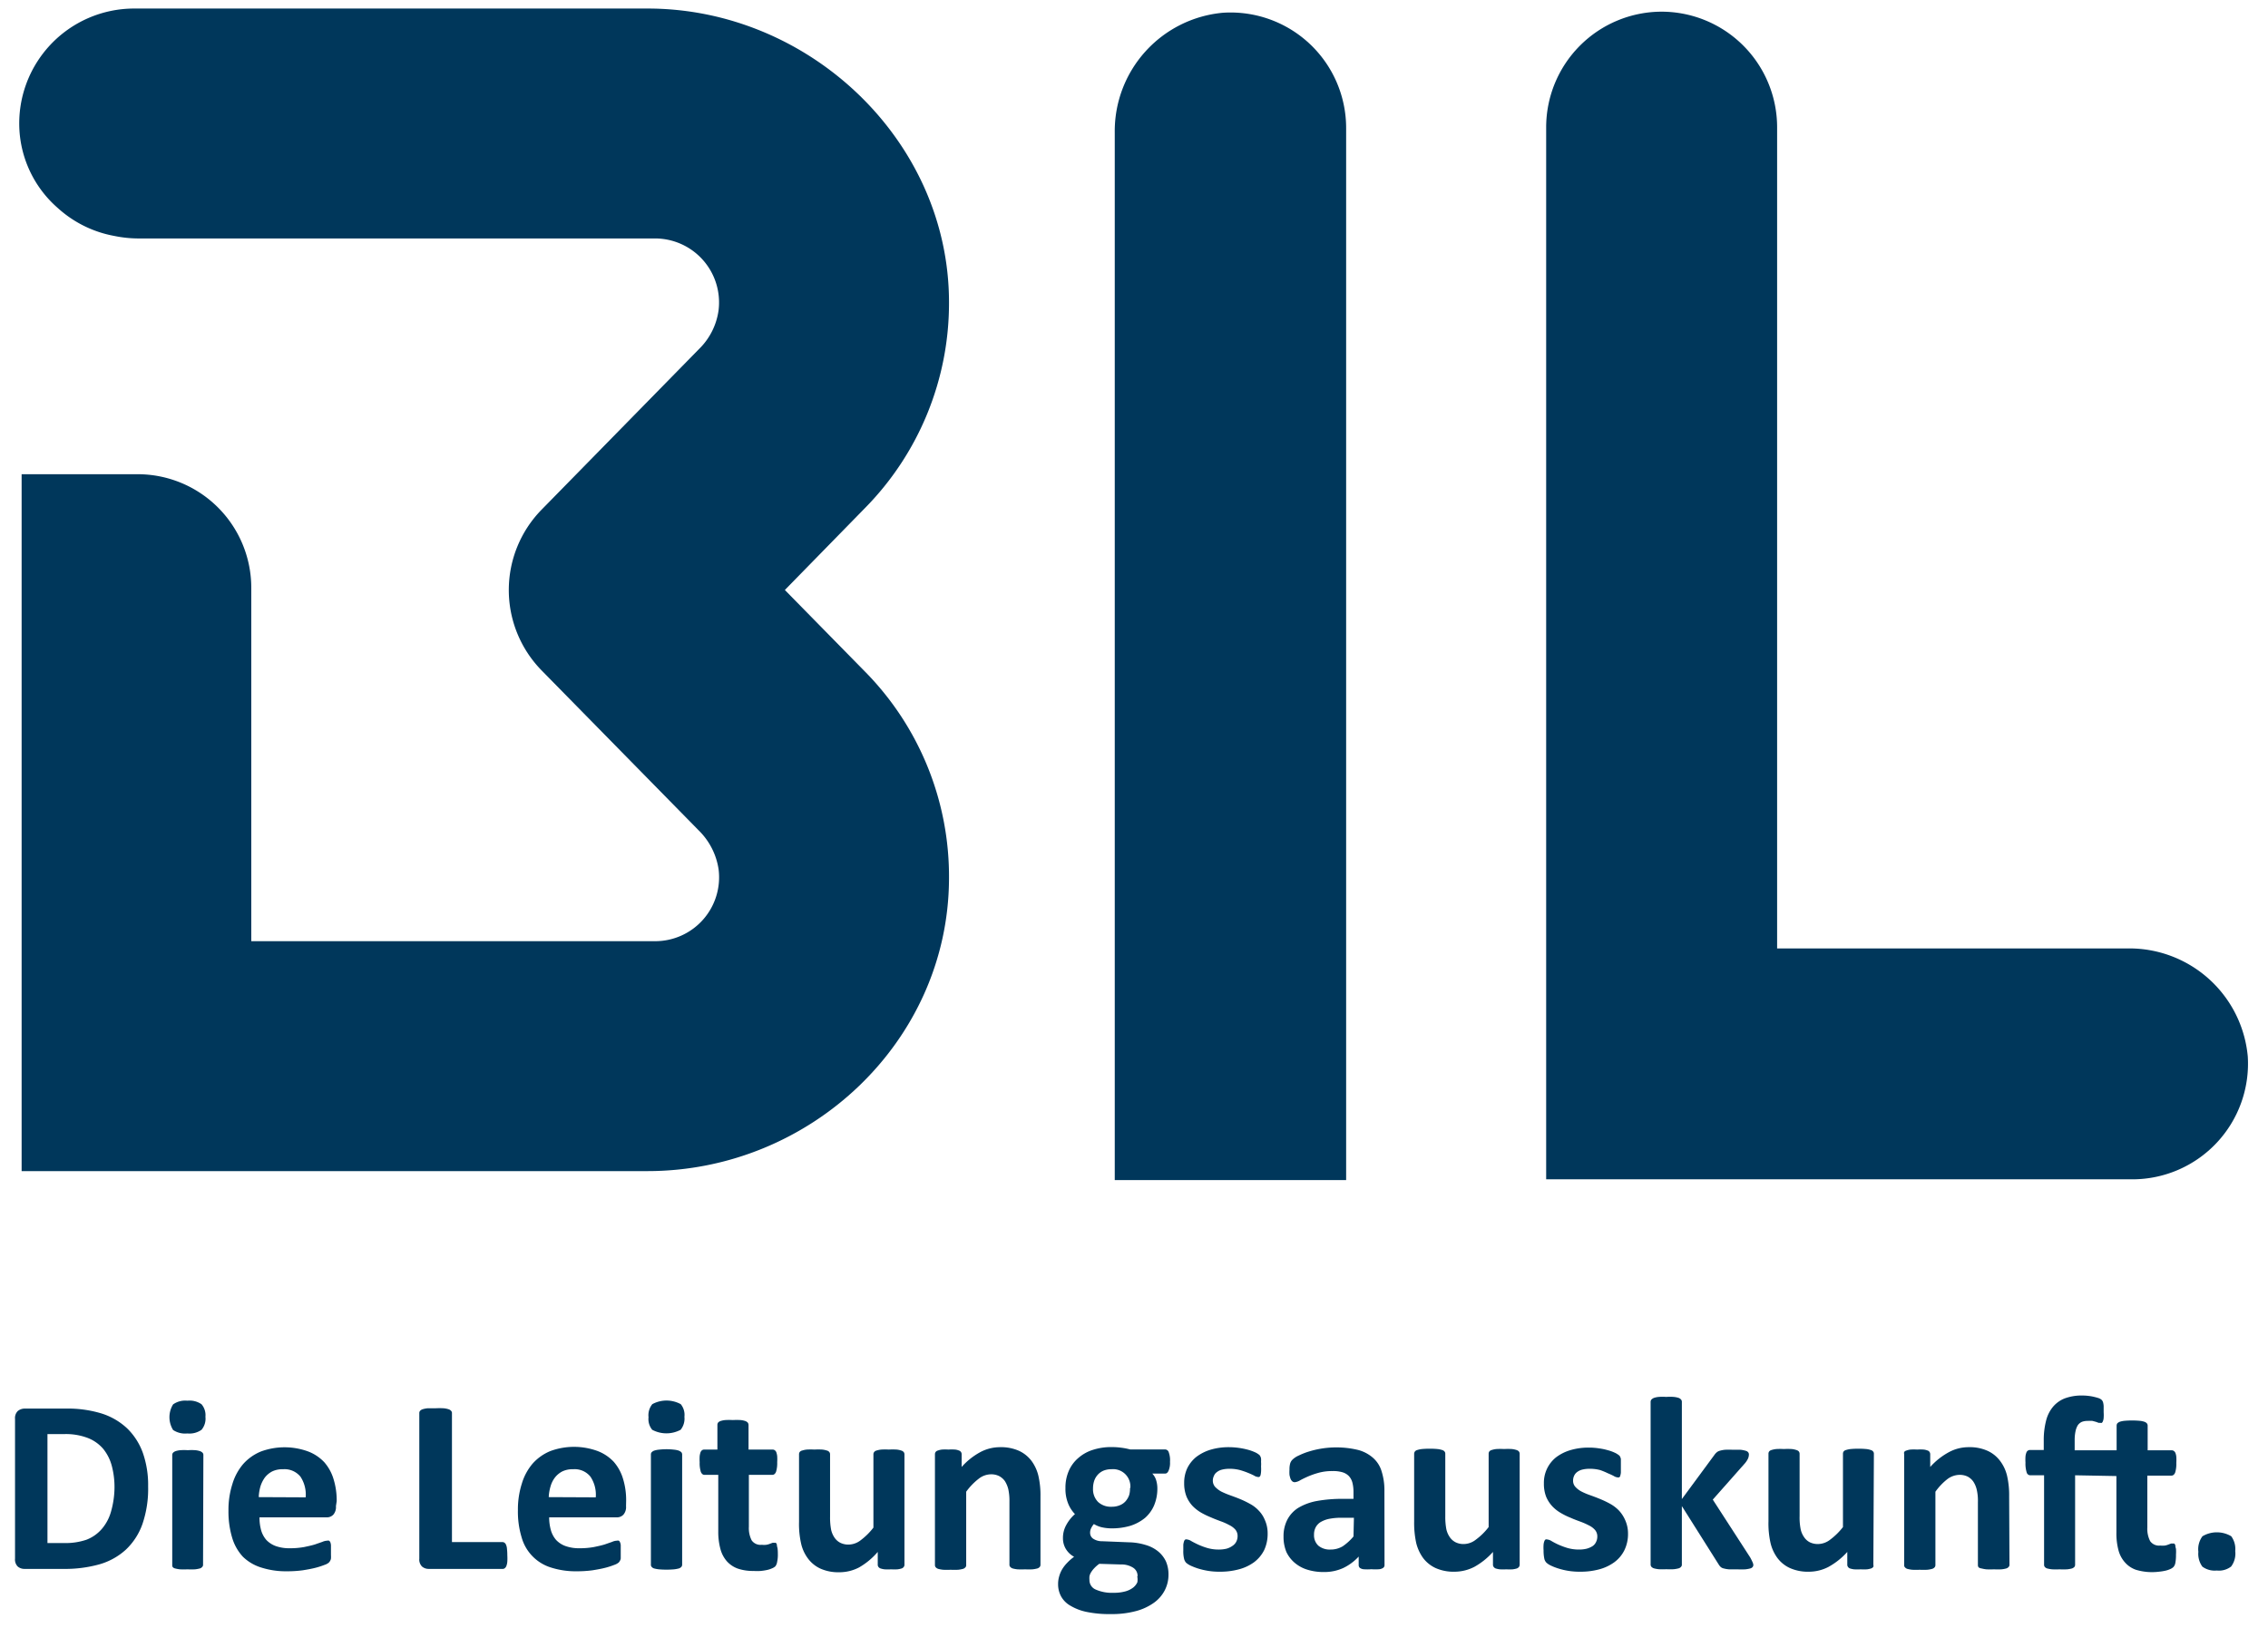
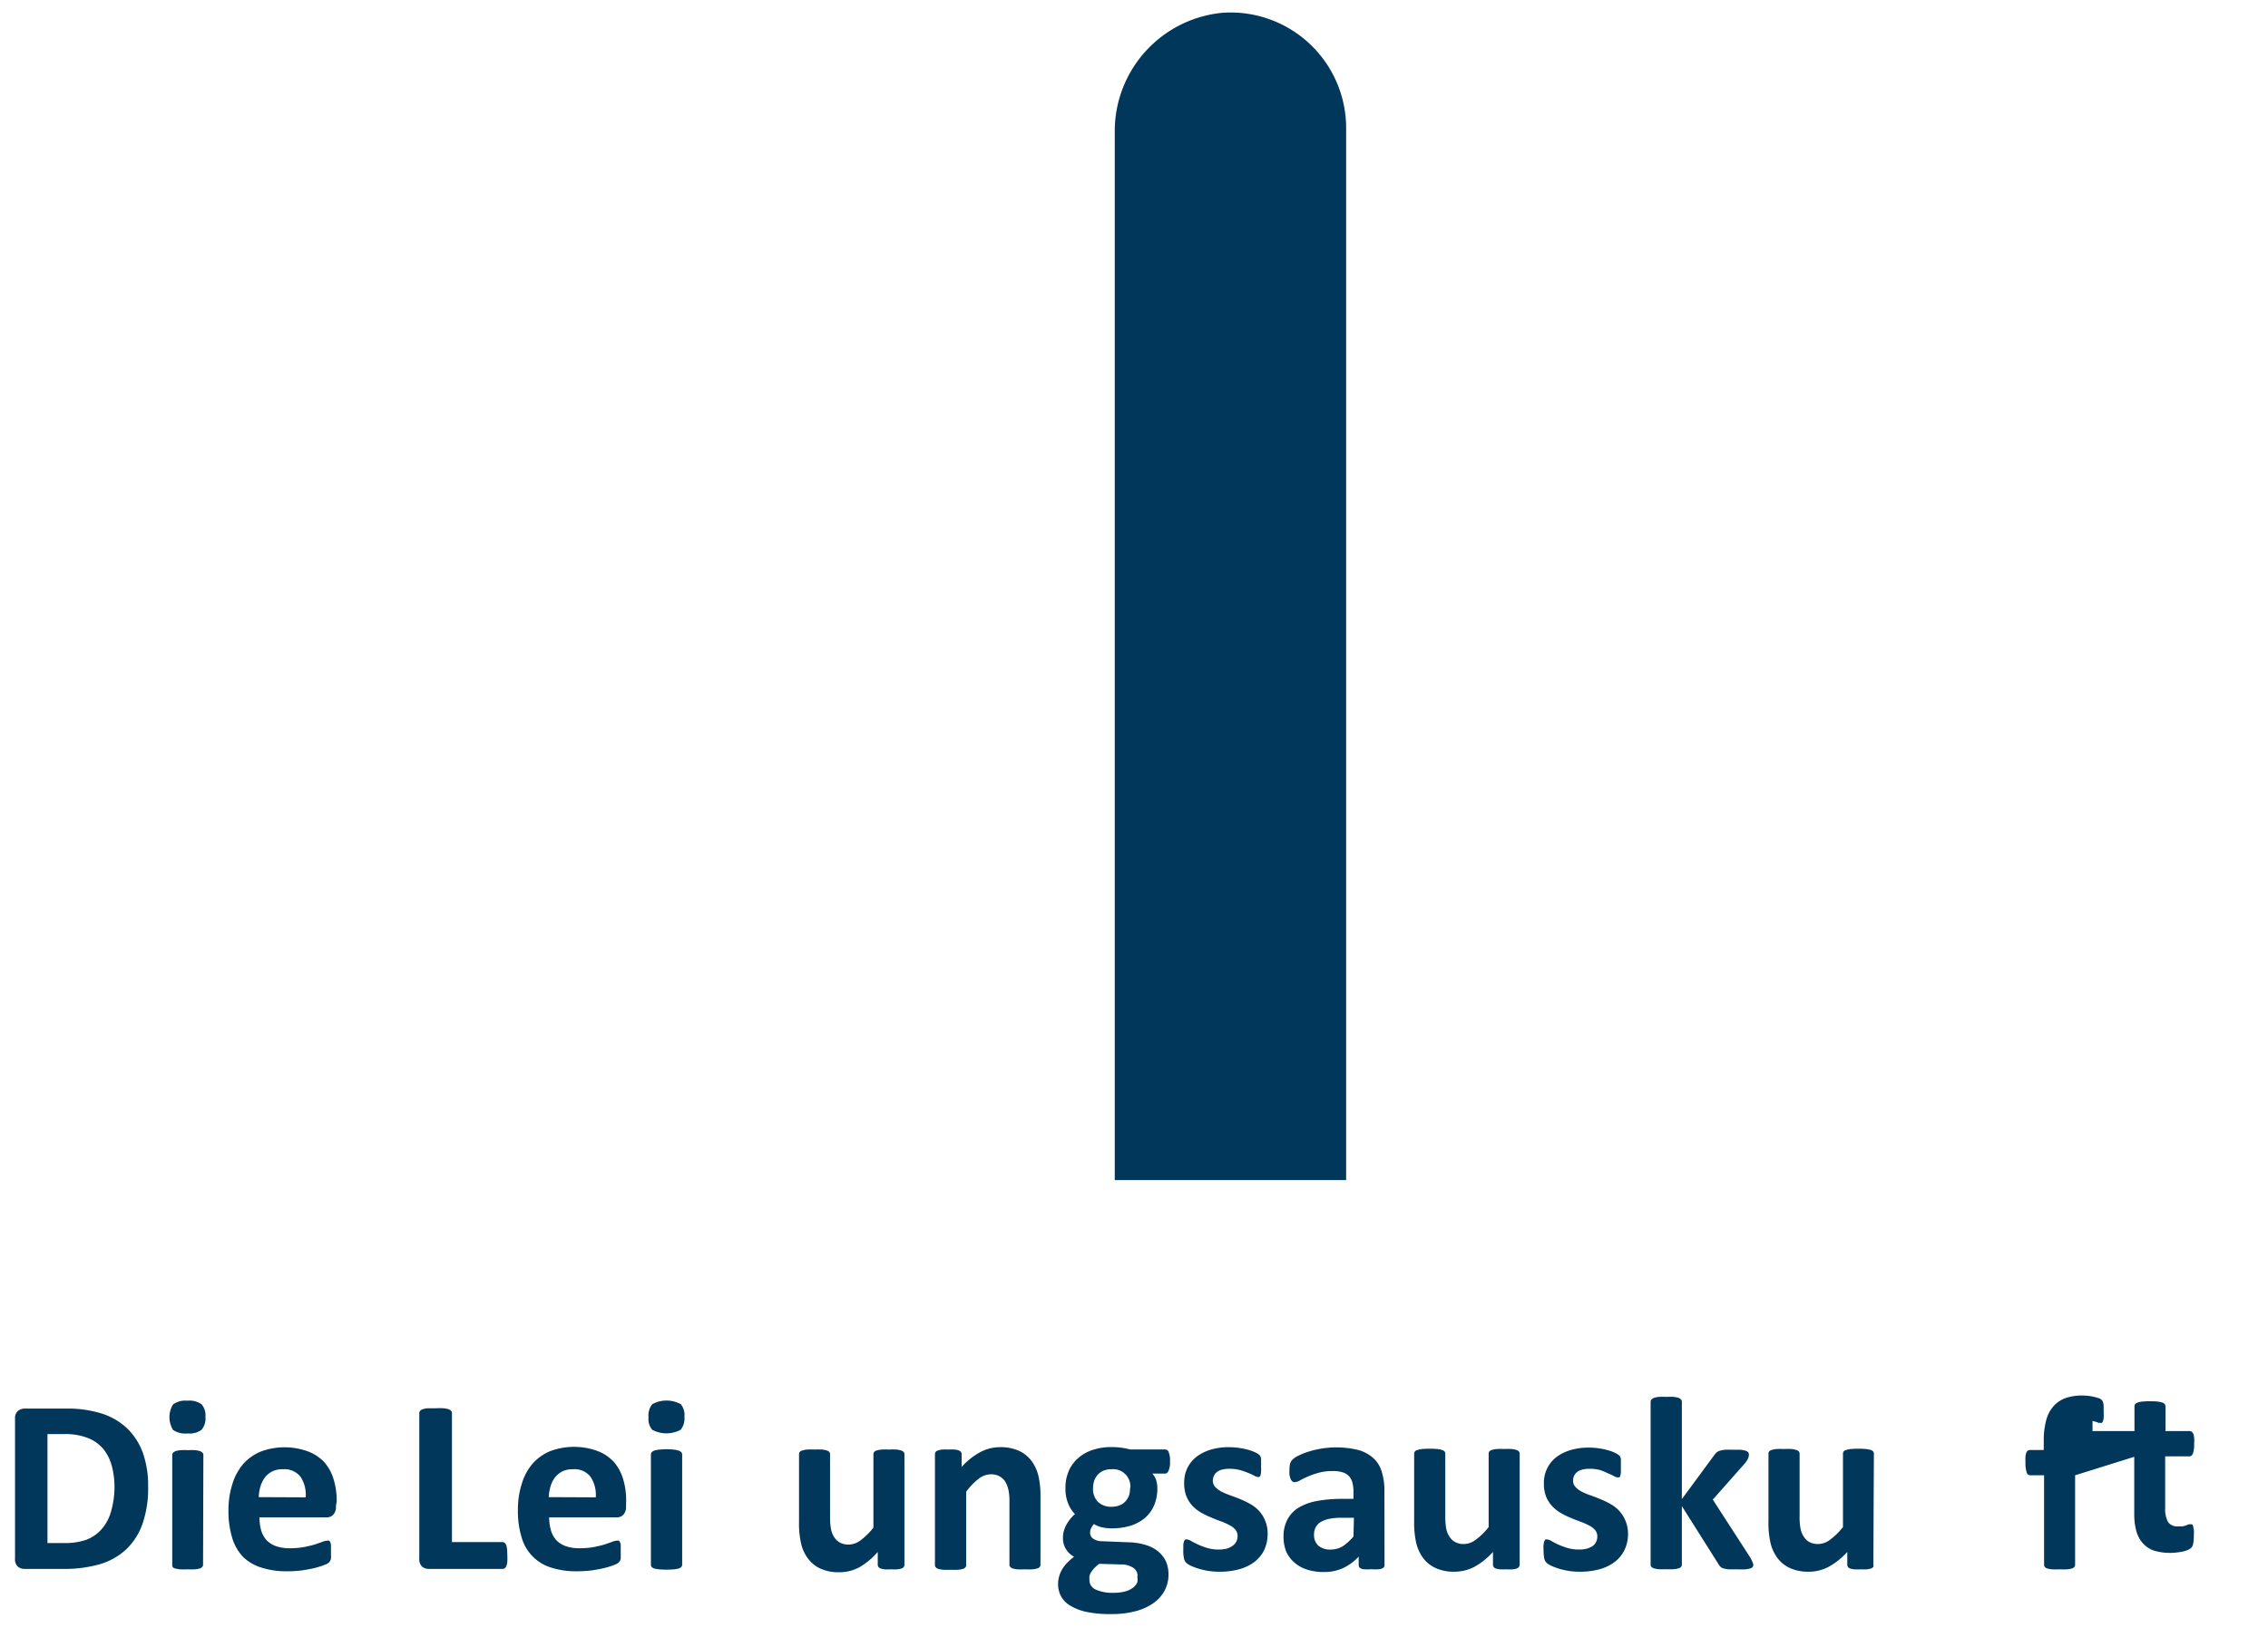
<svg xmlns="http://www.w3.org/2000/svg" id="Ebene_1" data-name="Ebene 1" viewBox="0 0 209.76 150.61">
  <defs>
    <style>.cls-1{fill:#00375b;}</style>
  </defs>
-   <path class="cls-1" d="M207.89,97.74a11,11,0,0,0-11.1-10H164.36V11.78a10.7,10.7,0,0,0-10.7-10.7h0A10.7,10.7,0,0,0,143,11.78V109.1h54.25A10.7,10.7,0,0,0,207.89,97.74Z" />
  <path class="cls-1" d="M113.1,1.18a11,11,0,0,0-10,11.09v96.9h21.4V11.86A10.69,10.69,0,0,0,113.1,1.18Z" />
-   <path class="cls-1" d="M87.77,27.93C87.75,13,74.83.79,59.9.79H12.41A10.63,10.63,0,0,0,1.8,12.09a10.37,10.37,0,0,0,3.53,7.14,10.6,10.6,0,0,0,5.26,2.6,11.13,11.13,0,0,0,2.24.23H60.59a5.92,5.92,0,0,1,5.87,6.63,6.18,6.18,0,0,1-1.8,3.59L50.1,47.14a10.63,10.63,0,0,0,0,14.89L64.64,76.84a6.36,6.36,0,0,1,1.82,3.58,5.91,5.91,0,0,1-5.87,6.65H23.24V54.39A10.51,10.51,0,0,0,12.73,43.87H2v64.47H59.88c15.07,0,27.81-12,27.89-27A27,27,0,0,0,80,62.13l-7.41-7.55L80,47A27,27,0,0,0,87.77,27.93Z" />
  <path class="cls-1" d="M13.7,137.51a10.05,10.05,0,0,1-.53,3.49,6,6,0,0,1-1.53,2.36,6.1,6.1,0,0,1-2.42,1.35,11.77,11.77,0,0,1-3.4.43H2.28a.94.94,0,0,1-.64-.22.92.92,0,0,1-.25-.73V131.26a.91.91,0,0,1,.25-.72,1,1,0,0,1,.64-.23h3.8a10.66,10.66,0,0,1,3.37.47,6.16,6.16,0,0,1,2.32,1.37,6,6,0,0,1,1.44,2.25A9,9,0,0,1,13.7,137.51Zm-3.11.1a7.68,7.68,0,0,0-.25-2,4.23,4.23,0,0,0-.79-1.57,3.58,3.58,0,0,0-1.4-1,5.66,5.66,0,0,0-2.24-.37H4.39v10.08H6A6,6,0,0,0,8,142.44a3.57,3.57,0,0,0,1.42-1,4.2,4.2,0,0,0,.85-1.61A8.33,8.33,0,0,0,10.59,137.61Z" />
  <path class="cls-1" d="M19,131.07a1.59,1.59,0,0,1-.36,1.2,1.93,1.93,0,0,1-1.31.34,2,2,0,0,1-1.32-.32,2.24,2.24,0,0,1,0-2.37,1.94,1.94,0,0,1,1.32-.34,1.93,1.93,0,0,1,1.31.33A1.56,1.56,0,0,1,19,131.07Zm-.22,13.68a.27.27,0,0,1-.07.2.46.46,0,0,1-.23.15,3,3,0,0,1-.44.08,6.81,6.81,0,0,1-.7,0,6.67,6.67,0,0,1-.7,0,3,3,0,0,1-.44-.08A.46.46,0,0,1,16,145a.27.27,0,0,1-.07-.2v-10.2a.31.31,0,0,1,.07-.2.65.65,0,0,1,.23-.15,2,2,0,0,1,.44-.09,4.55,4.55,0,0,1,.7,0,4.64,4.64,0,0,1,.7,0,2,2,0,0,1,.44.09.65.65,0,0,1,.23.15.31.31,0,0,1,.07.2Z" />
  <path class="cls-1" d="M31.07,139.34a1.07,1.07,0,0,1-.24.78.81.81,0,0,1-.64.25H24a4.35,4.35,0,0,0,.15,1.19,2.35,2.35,0,0,0,.49.91,2.29,2.29,0,0,0,.87.56,3.74,3.74,0,0,0,1.28.2,7.36,7.36,0,0,0,1.33-.11c.38-.08.71-.15,1-.24l.69-.24a1.2,1.2,0,0,1,.45-.11.29.29,0,0,1,.17,0,.34.34,0,0,1,.12.14,1,1,0,0,1,.06.29c0,.13,0,.29,0,.48s0,.31,0,.43a2,2,0,0,1,0,.3.52.52,0,0,1-.07.21.66.66,0,0,1-.12.17,1.15,1.15,0,0,1-.41.22,7,7,0,0,1-.84.27c-.35.09-.74.16-1.18.23a10.6,10.6,0,0,1-1.42.09,7.49,7.49,0,0,1-2.39-.34,4.21,4.21,0,0,1-1.71-1,4.43,4.43,0,0,1-1-1.77,8.44,8.44,0,0,1-.34-2.5,7.83,7.83,0,0,1,.36-2.45,5.09,5.09,0,0,1,1-1.86,4.46,4.46,0,0,1,1.64-1.16,6.34,6.34,0,0,1,4.38,0,4,4,0,0,1,1.49,1,4.22,4.22,0,0,1,.86,1.59,6.69,6.69,0,0,1,.28,2Zm-2.8-.82a3,3,0,0,0-.48-1.91,1.9,1.9,0,0,0-1.61-.69,2.19,2.19,0,0,0-1,.2,2.07,2.07,0,0,0-.68.56,2.86,2.86,0,0,0-.41.82,4.18,4.18,0,0,0-.16,1Z" />
  <path class="cls-1" d="M46.92,143.88a4.73,4.73,0,0,1,0,.58,1.41,1.41,0,0,1-.08.39.47.47,0,0,1-.15.22.27.27,0,0,1-.2.07H39.67a.94.94,0,0,1-.64-.22.92.92,0,0,1-.25-.73V130.73a.31.31,0,0,1,.07-.21.55.55,0,0,1,.24-.15,2.31,2.31,0,0,1,.47-.09c.19,0,.44,0,.73,0a7.18,7.18,0,0,1,.73,0,2.07,2.07,0,0,1,.46.09.5.5,0,0,1,.24.15.28.28,0,0,1,.08.21v11.93h4.66a.32.32,0,0,1,.2.06.44.44,0,0,1,.15.21,1.13,1.13,0,0,1,.08.37A4.73,4.73,0,0,1,46.92,143.88Z" />
  <path class="cls-1" d="M57.9,139.34a1.07,1.07,0,0,1-.24.78.81.81,0,0,1-.64.25H50.79a4.34,4.34,0,0,0,.16,1.19,2.35,2.35,0,0,0,.49.91,2.22,2.22,0,0,0,.87.56,3.74,3.74,0,0,0,1.28.2,7.44,7.44,0,0,0,1.33-.11c.38-.08.71-.15,1-.24l.69-.24a1.16,1.16,0,0,1,.45-.11.29.29,0,0,1,.17,0,.27.27,0,0,1,.11.14.73.73,0,0,1,.07.29c0,.13,0,.29,0,.48s0,.31,0,.43,0,.22,0,.3a.52.52,0,0,1-.07.21.66.66,0,0,1-.12.17,1.26,1.26,0,0,1-.41.22,7,7,0,0,1-.84.27c-.35.09-.74.16-1.18.23a10.71,10.71,0,0,1-1.42.09,7.49,7.49,0,0,1-2.39-.34,4.06,4.06,0,0,1-2.74-2.81,8.13,8.13,0,0,1-.34-2.5,7.83,7.83,0,0,1,.36-2.45,5.09,5.09,0,0,1,1-1.86,4.46,4.46,0,0,1,1.64-1.16,6.34,6.34,0,0,1,4.38,0,4,4,0,0,1,1.49,1,4.22,4.22,0,0,1,.86,1.59,6.69,6.69,0,0,1,.28,2Zm-2.8-.82a3,3,0,0,0-.49-1.91,1.87,1.87,0,0,0-1.6-.69,2.19,2.19,0,0,0-1,.2,2.07,2.07,0,0,0-.68.56,2.43,2.43,0,0,0-.41.82,4.18,4.18,0,0,0-.17,1Z" />
  <path class="cls-1" d="M63.3,131.07a1.64,1.64,0,0,1-.35,1.2,2.79,2.79,0,0,1-2.63,0,1.56,1.56,0,0,1-.34-1.16,1.62,1.62,0,0,1,.35-1.21,2.75,2.75,0,0,1,2.63,0A1.56,1.56,0,0,1,63.3,131.07Zm-.21,13.68a.32.32,0,0,1-.07.2.55.55,0,0,1-.24.15,3,3,0,0,1-.44.08,8.18,8.18,0,0,1-1.4,0,3,3,0,0,1-.44-.08.46.46,0,0,1-.23-.15.27.27,0,0,1-.07-.2v-10.2a.31.31,0,0,1,.07-.2.65.65,0,0,1,.23-.15,2,2,0,0,1,.44-.09,6.14,6.14,0,0,1,1.4,0,2,2,0,0,1,.44.09.83.83,0,0,1,.24.15.37.37,0,0,1,.07.2Z" />
-   <path class="cls-1" d="M71.94,143.74a3.13,3.13,0,0,1-.07.78.85.85,0,0,1-.16.38,1,1,0,0,1-.31.19,2.26,2.26,0,0,1-.46.15,5.21,5.21,0,0,1-.59.09,4.44,4.44,0,0,1-.63,0,4.37,4.37,0,0,1-1.49-.22,2.5,2.5,0,0,1-1-.67,2.82,2.82,0,0,1-.6-1.14,6,6,0,0,1-.2-1.63v-5.23H65.15q-.21,0-.33-.27a2.7,2.7,0,0,1-.11-.9,4.39,4.39,0,0,1,0-.56,1.79,1.79,0,0,1,.08-.36.49.49,0,0,1,.14-.19.37.37,0,0,1,.21-.06h1.21v-2.28a.39.39,0,0,1,.06-.21.54.54,0,0,1,.23-.15,2,2,0,0,1,.45-.09,6.73,6.73,0,0,1,.69,0,6.88,6.88,0,0,1,.71,0,2,2,0,0,1,.44.09.61.61,0,0,1,.23.15.4.4,0,0,1,.07.21v2.28h2.22a.34.34,0,0,1,.2.06.42.42,0,0,1,.15.19,1.79,1.79,0,0,1,.08.36,4.39,4.39,0,0,1,0,.56,2.7,2.7,0,0,1-.11.9c-.08.18-.19.27-.34.27H69.26v4.8a2.49,2.49,0,0,0,.26,1.26,1,1,0,0,0,.94.41,1.73,1.73,0,0,0,.41,0,1.59,1.59,0,0,0,.33-.09l.24-.09a.45.45,0,0,1,.18,0,.22.22,0,0,1,.13,0,.28.28,0,0,1,.1.16q0,.12.06.33A3.64,3.64,0,0,1,71.94,143.74Z" />
  <path class="cls-1" d="M83.65,144.75a.32.32,0,0,1-.06.2.41.41,0,0,1-.2.15,2.25,2.25,0,0,1-.38.08,4.8,4.8,0,0,1-.59,0,5,5,0,0,1-.61,0,1.92,1.92,0,0,1-.37-.08.41.41,0,0,1-.2-.15.32.32,0,0,1-.06-.2v-1.18A6.6,6.6,0,0,1,79.46,145a3.92,3.92,0,0,1-1.82.45,4.08,4.08,0,0,1-1.77-.34,3,3,0,0,1-1.15-.94,3.63,3.63,0,0,1-.63-1.38,8.23,8.23,0,0,1-.19-2v-6.26a.36.36,0,0,1,.06-.2.4.4,0,0,1,.23-.14,2,2,0,0,1,.44-.09,6.81,6.81,0,0,1,.7,0,6.67,6.67,0,0,1,.7,0,2,2,0,0,1,.44.09.4.4,0,0,1,.23.14.31.31,0,0,1,.07.2v5.78a6.1,6.1,0,0,0,.1,1.22,2.13,2.13,0,0,0,.32.73,1.44,1.44,0,0,0,.54.47,1.67,1.67,0,0,0,.76.16,1.87,1.87,0,0,0,1.11-.4,6.13,6.13,0,0,0,1.18-1.17v-6.79a.31.31,0,0,1,.07-.2.37.37,0,0,1,.22-.14,2.09,2.09,0,0,1,.45-.09,6.47,6.47,0,0,1,.69,0,6.54,6.54,0,0,1,.7,0,1.86,1.86,0,0,1,.44.09.48.48,0,0,1,.23.14.37.37,0,0,1,.07.2Z" />
  <path class="cls-1" d="M96.23,144.75a.32.32,0,0,1-.06.2.51.51,0,0,1-.23.15,3,3,0,0,1-.44.08,6.73,6.73,0,0,1-.69,0,6.88,6.88,0,0,1-.71,0,2.72,2.72,0,0,1-.44-.08.51.51,0,0,1-.23-.15.27.27,0,0,1-.07-.2v-5.83a5,5,0,0,0-.11-1.17,2.55,2.55,0,0,0-.31-.73,1.53,1.53,0,0,0-.54-.47,1.64,1.64,0,0,0-.76-.16,1.87,1.87,0,0,0-1.11.4A5.84,5.84,0,0,0,89.36,138v6.79a.27.27,0,0,1-.07.2.46.46,0,0,1-.23.15,3,3,0,0,1-.44.08,6.81,6.81,0,0,1-.7,0,6.67,6.67,0,0,1-.7,0,3,3,0,0,1-.44-.08.55.55,0,0,1-.24-.15.32.32,0,0,1-.07-.2V134.53a.36.36,0,0,1,.06-.2.37.37,0,0,1,.21-.14,1.63,1.63,0,0,1,.38-.09,4.8,4.8,0,0,1,.59,0,5,5,0,0,1,.61,0,1.24,1.24,0,0,1,.37.09.35.35,0,0,1,.19.14.36.36,0,0,1,.06.2v1.18a6.35,6.35,0,0,1,1.72-1.37,3.88,3.88,0,0,1,1.83-.46,4.06,4.06,0,0,1,1.76.34,3.07,3.07,0,0,1,1.16.94,3.8,3.8,0,0,1,.63,1.38,8,8,0,0,1,.19,1.9Z" />
  <path class="cls-1" d="M108.21,135.24a1.83,1.83,0,0,1-.13.81c-.08.18-.18.27-.31.27h-1.2a1.56,1.56,0,0,1,.36.62,2.58,2.58,0,0,1,.11.73,4,4,0,0,1-.3,1.59,3.21,3.21,0,0,1-.85,1.17,4.1,4.1,0,0,1-1.34.72,6,6,0,0,1-1.75.24,4.1,4.1,0,0,1-.94-.11,2.55,2.55,0,0,1-.69-.29,1.61,1.61,0,0,0-.24.36.9.9,0,0,0-.11.46.65.65,0,0,0,.29.54,1.45,1.45,0,0,0,.82.23l2.49.1a5.59,5.59,0,0,1,1.55.25,3.24,3.24,0,0,1,1.14.59,2.68,2.68,0,0,1,.72.92,3,3,0,0,1,.24,1.23,3.15,3.15,0,0,1-.33,1.42,3.26,3.26,0,0,1-1,1.17,5.08,5.08,0,0,1-1.67.78,8.53,8.53,0,0,1-2.34.28,10.3,10.3,0,0,1-2.23-.2,4.81,4.81,0,0,1-1.51-.58,2.24,2.24,0,0,1-.86-.87,2.35,2.35,0,0,1-.27-1.12,2.46,2.46,0,0,1,.1-.72,2.73,2.73,0,0,1,.28-.66,3.26,3.26,0,0,1,.47-.6,4.28,4.28,0,0,1,.63-.55,2,2,0,0,1-.76-.72,1.89,1.89,0,0,1-.27-1,2.44,2.44,0,0,1,.31-1.23,3.64,3.64,0,0,1,.8-1,3,3,0,0,1-.64-1,3.64,3.64,0,0,1-.24-1.41,3.86,3.86,0,0,1,.31-1.59,3.27,3.27,0,0,1,.88-1.19,3.73,3.73,0,0,1,1.34-.75,5.49,5.49,0,0,1,1.72-.26,6.77,6.77,0,0,1,.92.06,6.27,6.27,0,0,1,.82.16h3.24a.36.36,0,0,1,.32.25A2.15,2.15,0,0,1,108.21,135.24Zm-3,10.58a.89.89,0,0,0-.41-.79,2,2,0,0,0-1.13-.3l-2-.06a3,3,0,0,0-.48.42,2.26,2.26,0,0,0-.29.38,1.07,1.07,0,0,0-.14.36,2,2,0,0,0,0,.35.94.94,0,0,0,.58.87,3.64,3.64,0,0,0,1.64.3,3.9,3.9,0,0,0,1.1-.13,2.1,2.1,0,0,0,.72-.35,1.36,1.36,0,0,0,.39-.49A1.51,1.51,0,0,0,105.18,145.82Zm-.67-8.16a1.6,1.6,0,0,0-1.76-1.74,1.88,1.88,0,0,0-.74.14,1.52,1.52,0,0,0-.53.39,1.61,1.61,0,0,0-.32.57,2.24,2.24,0,0,0-.1.68,1.67,1.67,0,0,0,.46,1.24,1.73,1.73,0,0,0,1.27.45,1.89,1.89,0,0,0,.75-.14,1.39,1.39,0,0,0,.54-.38,1.77,1.77,0,0,0,.32-.55A2.08,2.08,0,0,0,104.51,137.66Z" />
  <path class="cls-1" d="M117.24,141.87a3.55,3.55,0,0,1-.32,1.53,3.19,3.19,0,0,1-.92,1.11,4.15,4.15,0,0,1-1.42.67,6.58,6.58,0,0,1-1.76.22,6.35,6.35,0,0,1-1.09-.08,6.87,6.87,0,0,1-.94-.22,6.25,6.25,0,0,1-.69-.27,1.84,1.84,0,0,1-.4-.26.85.85,0,0,1-.19-.37,3,3,0,0,1-.07-.77c0-.22,0-.4,0-.53a1.73,1.73,0,0,1,.07-.32.3.3,0,0,1,.12-.16.29.29,0,0,1,.17,0,.91.91,0,0,1,.37.14c.17.1.37.2.62.32a6.67,6.67,0,0,0,.85.32,3.73,3.73,0,0,0,1.11.15,3,3,0,0,0,.69-.08A1.78,1.78,0,0,0,114,143a1,1,0,0,0,.34-.38,1.12,1.12,0,0,0,.12-.53.91.91,0,0,0-.21-.59,1.8,1.8,0,0,0-.57-.42,5.33,5.33,0,0,0-.79-.35c-.29-.11-.59-.22-.9-.36a6.91,6.91,0,0,1-.91-.44,3.67,3.67,0,0,1-.79-.62,2.94,2.94,0,0,1-.56-.88,3.32,3.32,0,0,1-.21-1.24,3.17,3.17,0,0,1,.28-1.35,3.09,3.09,0,0,1,.83-1.05,4.15,4.15,0,0,1,1.31-.67,5.86,5.86,0,0,1,1.74-.24,6.85,6.85,0,0,1,1.75.24,4.38,4.38,0,0,1,.62.22,1.7,1.7,0,0,1,.36.21.39.39,0,0,1,.15.17.65.65,0,0,1,.07.21,2,2,0,0,1,0,.3,2.69,2.69,0,0,1,0,.43,3.71,3.71,0,0,1,0,.51,1.82,1.82,0,0,1-.05.31.27.27,0,0,1-.11.15.29.29,0,0,1-.16,0,.75.75,0,0,1-.32-.12c-.15-.08-.33-.16-.55-.25a7.2,7.2,0,0,0-.75-.26,3.7,3.7,0,0,0-1-.12,2.7,2.7,0,0,0-.68.08,1.22,1.22,0,0,0-.47.23.77.77,0,0,0-.27.35,1,1,0,0,0-.1.43.88.88,0,0,0,.22.59,2.36,2.36,0,0,0,.57.43,7.92,7.92,0,0,0,.81.34c.3.11.61.22.92.35a8.44,8.44,0,0,1,.91.44,3.11,3.11,0,0,1,.81.62,2.74,2.74,0,0,1,.57.87A3,3,0,0,1,117.24,141.87Z" />
  <path class="cls-1" d="M128.05,144.79a.3.3,0,0,1-.12.25.78.78,0,0,1-.36.13,4.49,4.49,0,0,1-.73,0,4.61,4.61,0,0,1-.75,0,.73.73,0,0,1-.33-.13.36.36,0,0,1-.1-.25V144a4.71,4.71,0,0,1-1.43,1.06,4.23,4.23,0,0,1-1.8.37,5,5,0,0,1-1.49-.21,3.26,3.26,0,0,1-1.18-.63,3,3,0,0,1-.78-1,3.64,3.64,0,0,1-.27-1.45,3.31,3.31,0,0,1,.35-1.55,2.85,2.85,0,0,1,1-1.09,5.19,5.19,0,0,1,1.72-.64,13.05,13.05,0,0,1,2.4-.2h1V138a3.45,3.45,0,0,0-.1-.84,1.44,1.44,0,0,0-.32-.6,1.38,1.38,0,0,0-.6-.36,3,3,0,0,0-.92-.11,4.65,4.65,0,0,0-1.29.16,7.68,7.68,0,0,0-1,.35c-.29.13-.54.25-.73.36a1.16,1.16,0,0,1-.48.16.37.37,0,0,1-.22-.08.67.67,0,0,1-.16-.23,2.14,2.14,0,0,1-.1-.37,3.43,3.43,0,0,1,0-.48,2.07,2.07,0,0,1,.06-.56.83.83,0,0,1,.22-.37,1.91,1.91,0,0,1,.56-.37,6.43,6.43,0,0,1,.93-.37,8.64,8.64,0,0,1,4.55-.16,3.39,3.39,0,0,1,1.4.73,2.68,2.68,0,0,1,.8,1.25,5.78,5.78,0,0,1,.26,1.82Zm-2.83-4.38h-1.1a5.74,5.74,0,0,0-1.19.1,2.54,2.54,0,0,0-.81.31,1.26,1.26,0,0,0-.45.5,1.44,1.44,0,0,0-.14.67,1.3,1.3,0,0,0,.4,1,1.65,1.65,0,0,0,1.13.36,2.16,2.16,0,0,0,1.12-.3,4.9,4.9,0,0,0,1-.91Z" />
  <path class="cls-1" d="M140.55,144.75a.39.39,0,0,1-.06.2.46.46,0,0,1-.2.15,2.49,2.49,0,0,1-.38.08,4.8,4.8,0,0,1-.59,0,4.93,4.93,0,0,1-.61,0,2,2,0,0,1-.38-.08.42.42,0,0,1-.19-.15.32.32,0,0,1-.06-.2v-1.18a6.6,6.6,0,0,1-1.72,1.38,4,4,0,0,1-1.82.45,4.08,4.08,0,0,1-1.77-.34,3.07,3.07,0,0,1-1.16-.94,4,4,0,0,1-.63-1.38,8.79,8.79,0,0,1-.19-2v-6.26a.37.37,0,0,1,.07-.2.4.4,0,0,1,.23-.14,2,2,0,0,1,.44-.09,8.18,8.18,0,0,1,1.4,0,2,2,0,0,1,.44.09.43.43,0,0,1,.23.14.31.31,0,0,1,.07.2v5.78a6.1,6.1,0,0,0,.1,1.22,2.13,2.13,0,0,0,.32.73,1.44,1.44,0,0,0,.54.47,1.64,1.64,0,0,0,.76.16,1.84,1.84,0,0,0,1.1-.4,5.88,5.88,0,0,0,1.19-1.17v-6.79a.36.36,0,0,1,.06-.2.43.43,0,0,1,.23-.14,2,2,0,0,1,.44-.09,6.81,6.81,0,0,1,.7,0,6.67,6.67,0,0,1,.7,0,2,2,0,0,1,.44.09.48.48,0,0,1,.23.14.37.37,0,0,1,.07.2Z" />
  <path class="cls-1" d="M150.57,141.87a3.41,3.41,0,0,1-.33,1.53,3.08,3.08,0,0,1-.92,1.11,4.19,4.19,0,0,1-1.41.67,6.58,6.58,0,0,1-1.76.22,6.47,6.47,0,0,1-1.1-.08,6.38,6.38,0,0,1-.93-.22,5,5,0,0,1-.69-.27,1.62,1.62,0,0,1-.4-.26.76.76,0,0,1-.2-.37,3.6,3.6,0,0,1-.07-.77,3.7,3.7,0,0,1,0-.53,1.18,1.18,0,0,1,.07-.32.34.34,0,0,1,.11-.16.31.31,0,0,1,.17,0,.94.94,0,0,1,.38.14,6.51,6.51,0,0,0,.61.32,7.31,7.31,0,0,0,.85.32,3.82,3.82,0,0,0,1.11.15,2.84,2.84,0,0,0,.69-.08,2,2,0,0,0,.53-.23.92.92,0,0,0,.33-.38,1.12,1.12,0,0,0,.12-.53.91.91,0,0,0-.21-.59,1.75,1.75,0,0,0-.56-.42,6.46,6.46,0,0,0-.79-.35c-.3-.11-.6-.22-.91-.36a6.24,6.24,0,0,1-.9-.44,3.44,3.44,0,0,1-.79-.62,3,3,0,0,1-.57-.88,3.32,3.32,0,0,1-.21-1.24,3,3,0,0,1,1.11-2.4,4.1,4.1,0,0,1,1.32-.67,5.79,5.79,0,0,1,1.73-.24,5.86,5.86,0,0,1,.94.07,5.47,5.47,0,0,1,.81.17,3.63,3.63,0,0,1,.62.22,1.7,1.7,0,0,1,.36.21.42.42,0,0,1,.16.17,1,1,0,0,1,.07.21c0,.08,0,.18,0,.3s0,.26,0,.43,0,.38,0,.51a1.13,1.13,0,0,1-.06.31c0,.08-.06.13-.11.15a.27.27,0,0,1-.16,0,.75.75,0,0,1-.32-.12,5.77,5.77,0,0,0-.54-.25A6.68,6.68,0,0,0,148,136a3.65,3.65,0,0,0-1-.12,2.7,2.7,0,0,0-.68.08,1.29,1.29,0,0,0-.47.23.85.85,0,0,0-.27.35,1,1,0,0,0-.09.43.83.83,0,0,0,.22.59,2,2,0,0,0,.57.43,6.39,6.39,0,0,0,.81.34c.3.11.6.22.91.35a8.59,8.59,0,0,1,.92.44,3.49,3.49,0,0,1,.81.62,3.12,3.12,0,0,1,.57.87A3,3,0,0,1,150.57,141.87Z" />
  <path class="cls-1" d="M162.16,144.76a.32.32,0,0,1-.06.2.43.43,0,0,1-.23.14,2.88,2.88,0,0,1-.45.08,7.48,7.48,0,0,1-.75,0l-.76,0a2.51,2.51,0,0,1-.48-.08.6.6,0,0,1-.29-.14,1,1,0,0,1-.19-.24l-3.4-5.39v5.41a.27.27,0,0,1-.07.2.46.46,0,0,1-.23.15,3.12,3.12,0,0,1-.45.08,6.47,6.47,0,0,1-.69,0,6.54,6.54,0,0,1-.7,0,2.72,2.72,0,0,1-.44-.08.55.55,0,0,1-.24-.15.32.32,0,0,1-.07-.2V129.68a.37.37,0,0,1,.07-.2.67.67,0,0,1,.24-.16,1.86,1.86,0,0,1,.44-.09,4.47,4.47,0,0,1,.7,0,4.41,4.41,0,0,1,.69,0,2.09,2.09,0,0,1,.45.09.54.54,0,0,1,.23.16.31.31,0,0,1,.07.2v9l3-4.07a1.21,1.21,0,0,1,.21-.24.72.72,0,0,1,.3-.16,2.62,2.62,0,0,1,.47-.09,7.1,7.1,0,0,1,.72,0q.42,0,.72,0a2.31,2.31,0,0,1,.47.09.43.43,0,0,1,.24.14.31.31,0,0,1,.07.21,1,1,0,0,1-.08.37,2.13,2.13,0,0,1-.26.41l-3,3.39,3.46,5.35c.09.16.15.29.2.4A.89.89,0,0,1,162.16,144.76Z" />
  <path class="cls-1" d="M173.26,144.75a.39.39,0,0,1,0,.2.44.44,0,0,1-.21.15,2.1,2.1,0,0,1-.37.08,4.91,4.91,0,0,1-.59,0,5.11,5.11,0,0,1-.62,0,2.1,2.1,0,0,1-.37-.08.38.38,0,0,1-.19-.15.32.32,0,0,1-.06-.2v-1.18a6.63,6.63,0,0,1-1.73,1.38,3.91,3.91,0,0,1-1.81.45,4.08,4.08,0,0,1-1.77-.34,3,3,0,0,1-1.16-.94,3.79,3.79,0,0,1-.63-1.38,8.23,8.23,0,0,1-.19-2v-6.26a.36.36,0,0,1,.06-.2.43.43,0,0,1,.23-.14,2.09,2.09,0,0,1,.45-.09,6.73,6.73,0,0,1,.69,0,6.54,6.54,0,0,1,.7,0,1.86,1.86,0,0,1,.44.09.46.46,0,0,1,.24.14.37.37,0,0,1,.07.2v5.78a5.43,5.43,0,0,0,.1,1.22,2,2,0,0,0,.32.73,1.41,1.41,0,0,0,.53.47,1.7,1.7,0,0,0,.76.16,1.87,1.87,0,0,0,1.11-.4,6.14,6.14,0,0,0,1.19-1.17v-6.79a.36.36,0,0,1,.06-.2.4.4,0,0,1,.23-.14,2,2,0,0,1,.44-.09,8.18,8.18,0,0,1,1.4,0,1.77,1.77,0,0,1,.43.09.4.4,0,0,1,.23.14.31.31,0,0,1,.07.2Z" />
-   <path class="cls-1" d="M185.85,144.75a.27.27,0,0,1-.07.2.46.46,0,0,1-.23.15,2.52,2.52,0,0,1-.44.08,6.6,6.6,0,0,1-.69,0,7,7,0,0,1-.71,0,3,3,0,0,1-.44-.08A.57.57,0,0,1,183,145a.32.32,0,0,1-.07-.2v-5.83a4.53,4.53,0,0,0-.11-1.17,2.3,2.3,0,0,0-.31-.73,1.5,1.5,0,0,0-.53-.47,1.67,1.67,0,0,0-.76-.16,1.92,1.92,0,0,0-1.12.4A5.58,5.58,0,0,0,179,138v6.79a.32.32,0,0,1-.07.2.5.5,0,0,1-.24.15,2.72,2.72,0,0,1-.44.08,6.54,6.54,0,0,1-.7,0,6.81,6.81,0,0,1-.7,0,3,3,0,0,1-.44-.08.46.46,0,0,1-.23-.15.27.27,0,0,1-.07-.2V134.53a.46.46,0,0,1,0-.2.37.37,0,0,1,.21-.14,1.61,1.61,0,0,1,.39-.09,4.68,4.68,0,0,1,.59,0,5.28,5.28,0,0,1,.61,0,1.43,1.43,0,0,1,.37.09.3.3,0,0,1,.18.14.36.36,0,0,1,.06.2v1.18a6.38,6.38,0,0,1,1.73-1.37,3.81,3.81,0,0,1,1.82-.46,4,4,0,0,1,1.76.34,3,3,0,0,1,1.16.94,3.66,3.66,0,0,1,.64,1.38,8,8,0,0,1,.19,1.9Z" />
-   <path class="cls-1" d="M191.92,136.48v8.27a.32.32,0,0,1-.06.2.57.57,0,0,1-.23.15,2.88,2.88,0,0,1-.45.08,7,7,0,0,1-.7,0,6.73,6.73,0,0,1-.69,0,2.88,2.88,0,0,1-.45-.08.46.46,0,0,1-.23-.15.32.32,0,0,1-.06-.2v-8.27h-1.28a.35.35,0,0,1-.33-.27,2.7,2.7,0,0,1-.11-.9,4.39,4.39,0,0,1,0-.56,1.29,1.29,0,0,1,.08-.36.35.35,0,0,1,.14-.19.32.32,0,0,1,.2-.06h1.27v-.86a7.19,7.19,0,0,1,.21-1.83,3.24,3.24,0,0,1,.64-1.3,2.72,2.72,0,0,1,1.11-.79,4.51,4.51,0,0,1,1.6-.26,5.14,5.14,0,0,1,.88.08,5.55,5.55,0,0,1,.63.16.86.86,0,0,1,.28.16.58.58,0,0,1,.13.21,1.68,1.68,0,0,1,.06.37c0,.15,0,.34,0,.56a3.79,3.79,0,0,1,0,.53,1,1,0,0,1-.07.31.36.36,0,0,1-.1.15.28.28,0,0,1-.13,0l-.16,0-.24-.09-.33-.09a3,3,0,0,0-.46,0,1.44,1.44,0,0,0-.53.09.92.92,0,0,0-.37.31,1.76,1.76,0,0,0-.21.55,3.89,3.89,0,0,0-.08.83v.94h3.88v-2.28a.39.39,0,0,1,.06-.21.7.7,0,0,1,.23-.15,2,2,0,0,1,.44-.09,8.18,8.18,0,0,1,1.4,0,2,2,0,0,1,.44.09.54.54,0,0,1,.23.15.33.33,0,0,1,.07.21v2.28h2.22a.32.32,0,0,1,.2.06.42.42,0,0,1,.15.19,1.29,1.29,0,0,1,.08.36,4.39,4.39,0,0,1,0,.56,2.7,2.7,0,0,1-.11.9c-.08.18-.19.27-.34.27h-2.23v4.8a2.49,2.49,0,0,0,.26,1.26,1,1,0,0,0,.94.41,1.82,1.82,0,0,0,.42,0,1.5,1.5,0,0,0,.32-.09l.24-.09a.42.42,0,0,1,.18,0,.2.2,0,0,1,.13,0,.34.34,0,0,1,.1.16q0,.12.06.33a3.64,3.64,0,0,1,0,.52,3.83,3.83,0,0,1-.06.78.74.74,0,0,1-.18.38,1,1,0,0,1-.3.19,2.26,2.26,0,0,1-.46.15,4.71,4.71,0,0,1-.58.09,5.15,5.15,0,0,1-2.13-.18,2.4,2.4,0,0,1-1-.67,2.72,2.72,0,0,1-.61-1.14,6,6,0,0,1-.19-1.63v-5.23Z" />
-   <path class="cls-1" d="M206.73,143.49a2,2,0,0,1-.38,1.43,1.84,1.84,0,0,1-1.33.37,1.91,1.91,0,0,1-1.33-.36,2,2,0,0,1-.37-1.37,2,2,0,0,1,.38-1.44,2.61,2.61,0,0,1,2.66,0A2,2,0,0,1,206.73,143.49Z" />
+   <path class="cls-1" d="M191.92,136.48v8.27a.32.32,0,0,1-.06.2.57.57,0,0,1-.23.15,2.88,2.88,0,0,1-.45.08,7,7,0,0,1-.7,0,6.73,6.73,0,0,1-.69,0,2.88,2.88,0,0,1-.45-.08.46.46,0,0,1-.23-.15.32.32,0,0,1-.06-.2v-8.27h-1.28a.35.35,0,0,1-.33-.27,2.7,2.7,0,0,1-.11-.9,4.39,4.39,0,0,1,0-.56,1.29,1.29,0,0,1,.08-.36.35.35,0,0,1,.14-.19.32.32,0,0,1,.2-.06h1.27v-.86a7.19,7.19,0,0,1,.21-1.83,3.24,3.24,0,0,1,.64-1.3,2.72,2.72,0,0,1,1.11-.79,4.51,4.51,0,0,1,1.6-.26,5.14,5.14,0,0,1,.88.08,5.55,5.55,0,0,1,.63.16.86.86,0,0,1,.28.16.58.58,0,0,1,.13.21,1.68,1.68,0,0,1,.06.37c0,.15,0,.34,0,.56a3.79,3.79,0,0,1,0,.53,1,1,0,0,1-.07.31.36.36,0,0,1-.1.15.28.28,0,0,1-.13,0l-.16,0-.24-.09-.33-.09v.94h3.88v-2.28a.39.39,0,0,1,.06-.21.7.7,0,0,1,.23-.15,2,2,0,0,1,.44-.09,8.18,8.18,0,0,1,1.4,0,2,2,0,0,1,.44.09.54.54,0,0,1,.23.15.33.33,0,0,1,.07.21v2.28h2.22a.32.32,0,0,1,.2.06.42.42,0,0,1,.15.19,1.29,1.29,0,0,1,.08.36,4.39,4.39,0,0,1,0,.56,2.7,2.7,0,0,1-.11.9c-.08.18-.19.27-.34.27h-2.23v4.8a2.49,2.49,0,0,0,.26,1.26,1,1,0,0,0,.94.41,1.82,1.82,0,0,0,.42,0,1.5,1.5,0,0,0,.32-.09l.24-.09a.42.42,0,0,1,.18,0,.2.2,0,0,1,.13,0,.34.34,0,0,1,.1.16q0,.12.06.33a3.64,3.64,0,0,1,0,.52,3.83,3.83,0,0,1-.06.78.74.74,0,0,1-.18.38,1,1,0,0,1-.3.19,2.26,2.26,0,0,1-.46.15,4.71,4.71,0,0,1-.58.09,5.15,5.15,0,0,1-2.13-.18,2.4,2.4,0,0,1-1-.67,2.72,2.72,0,0,1-.61-1.14,6,6,0,0,1-.19-1.63v-5.23Z" />
</svg>